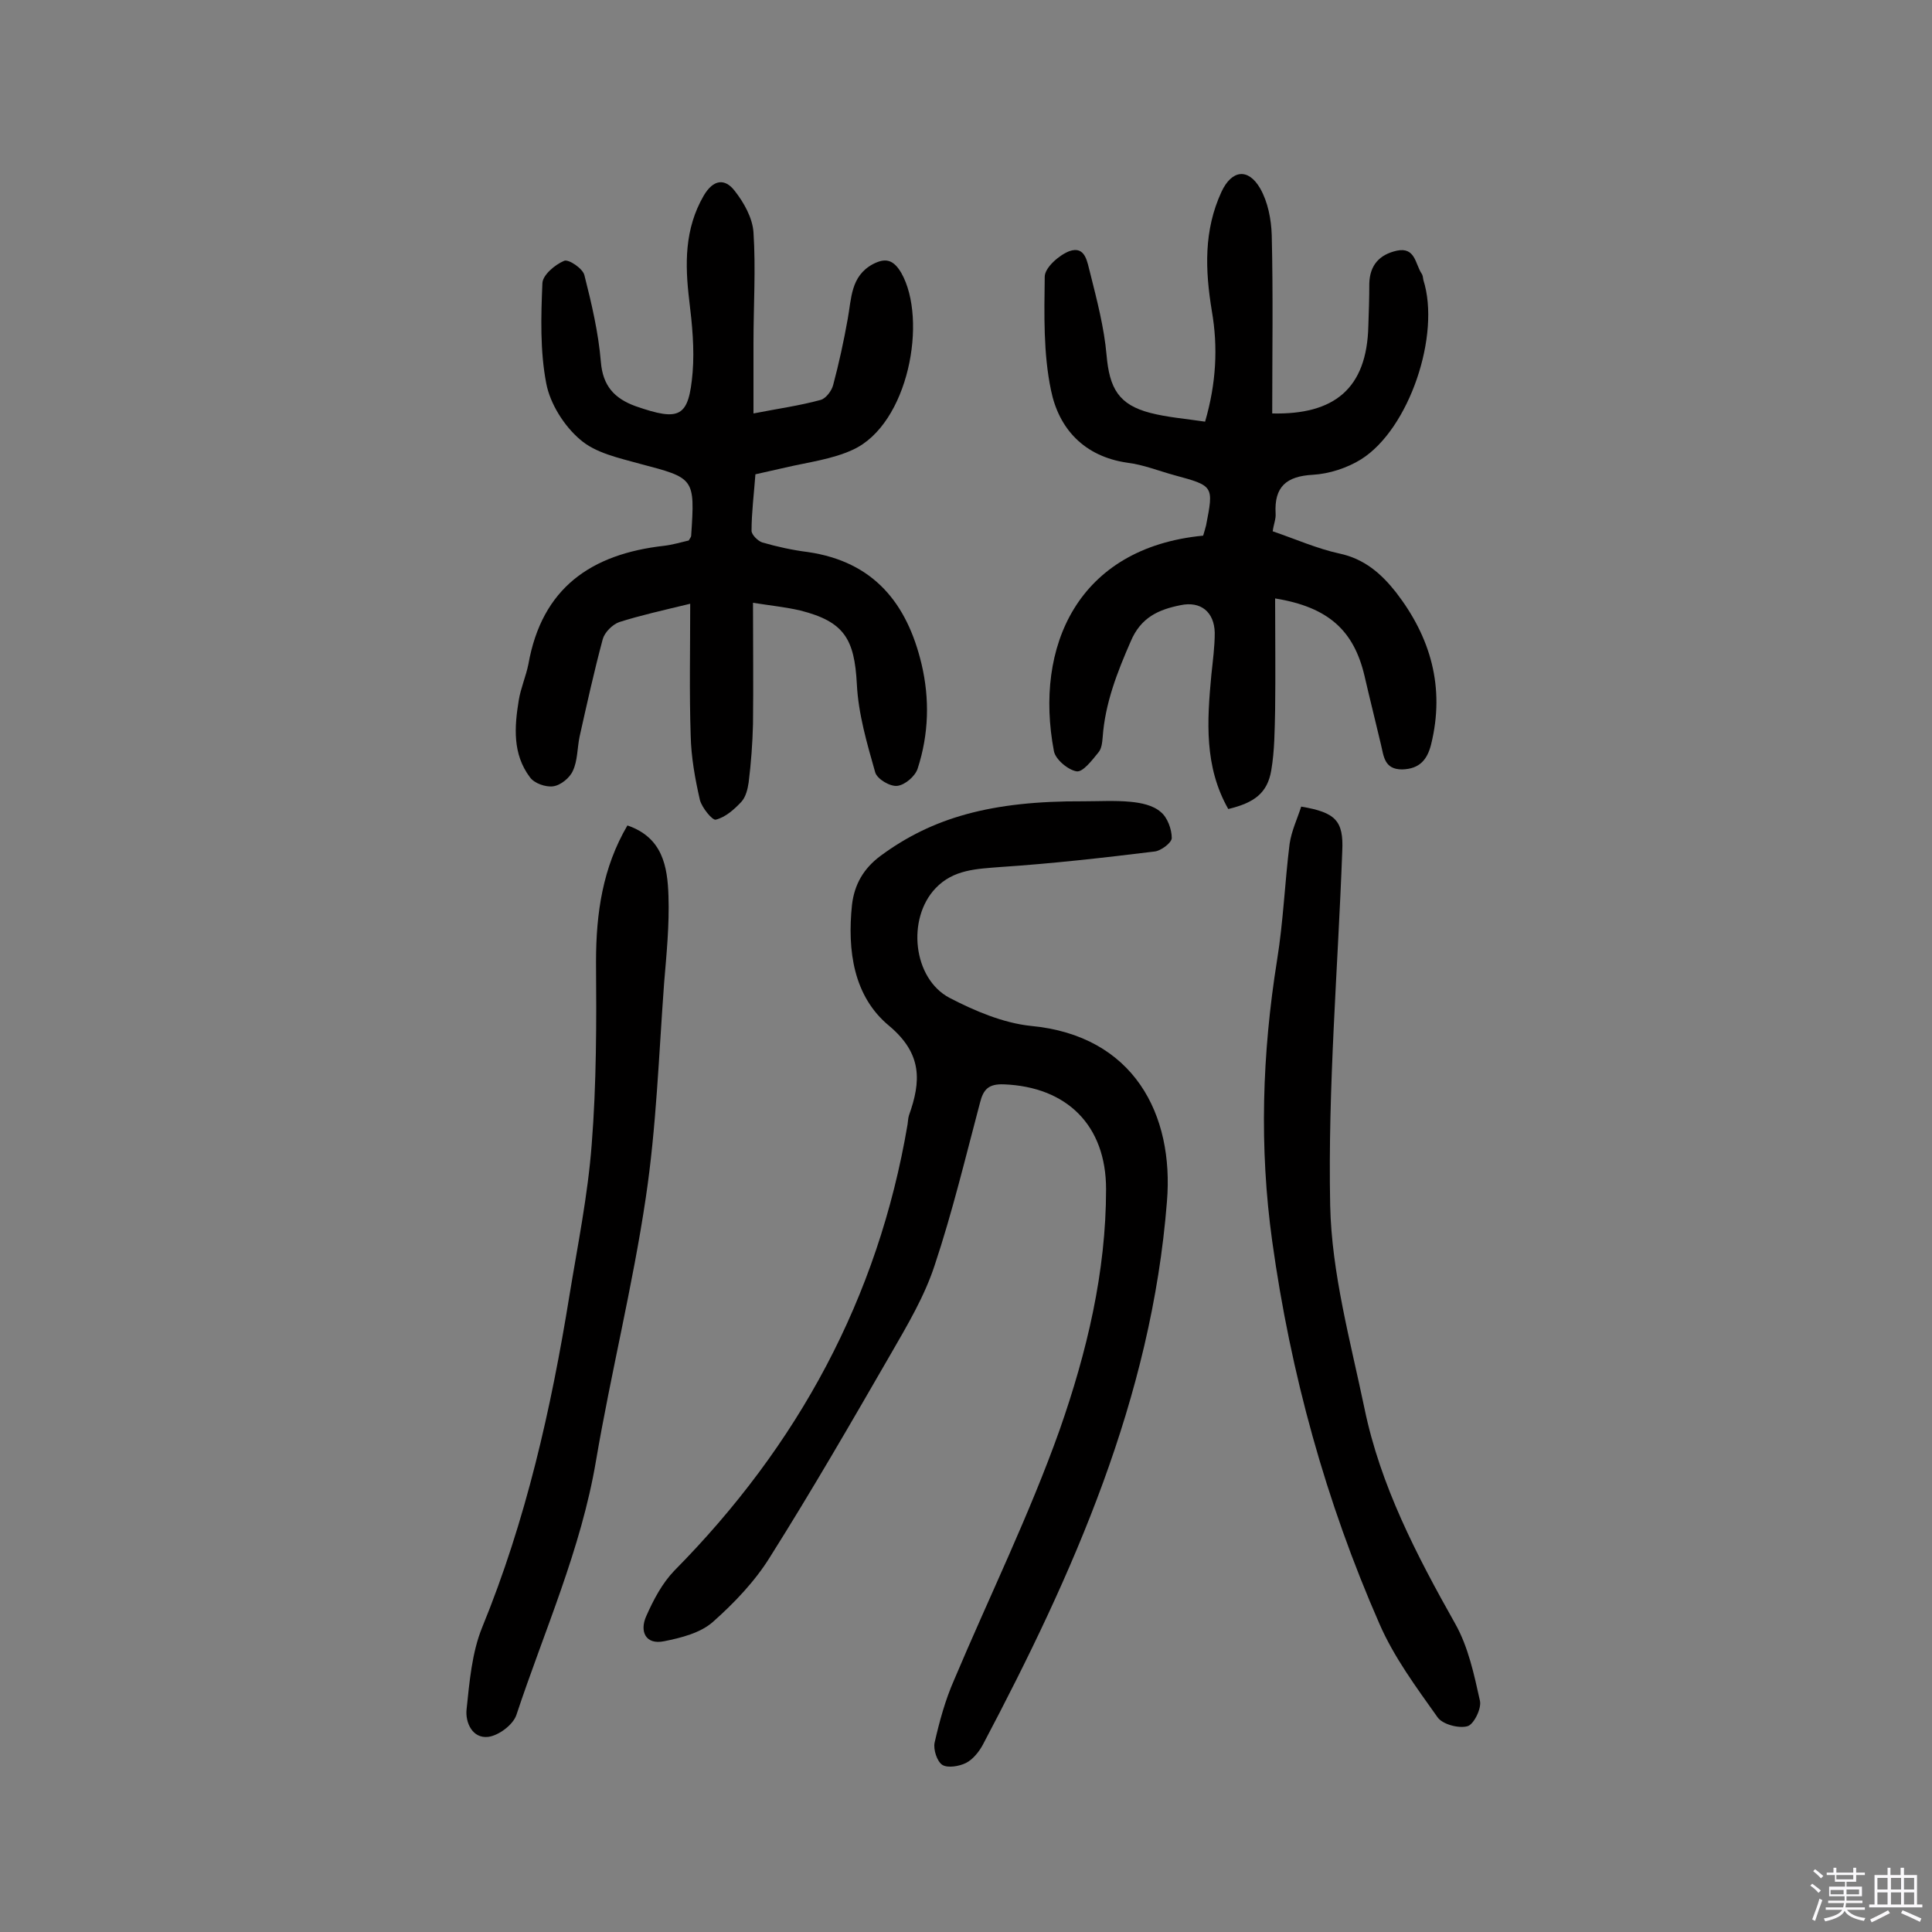
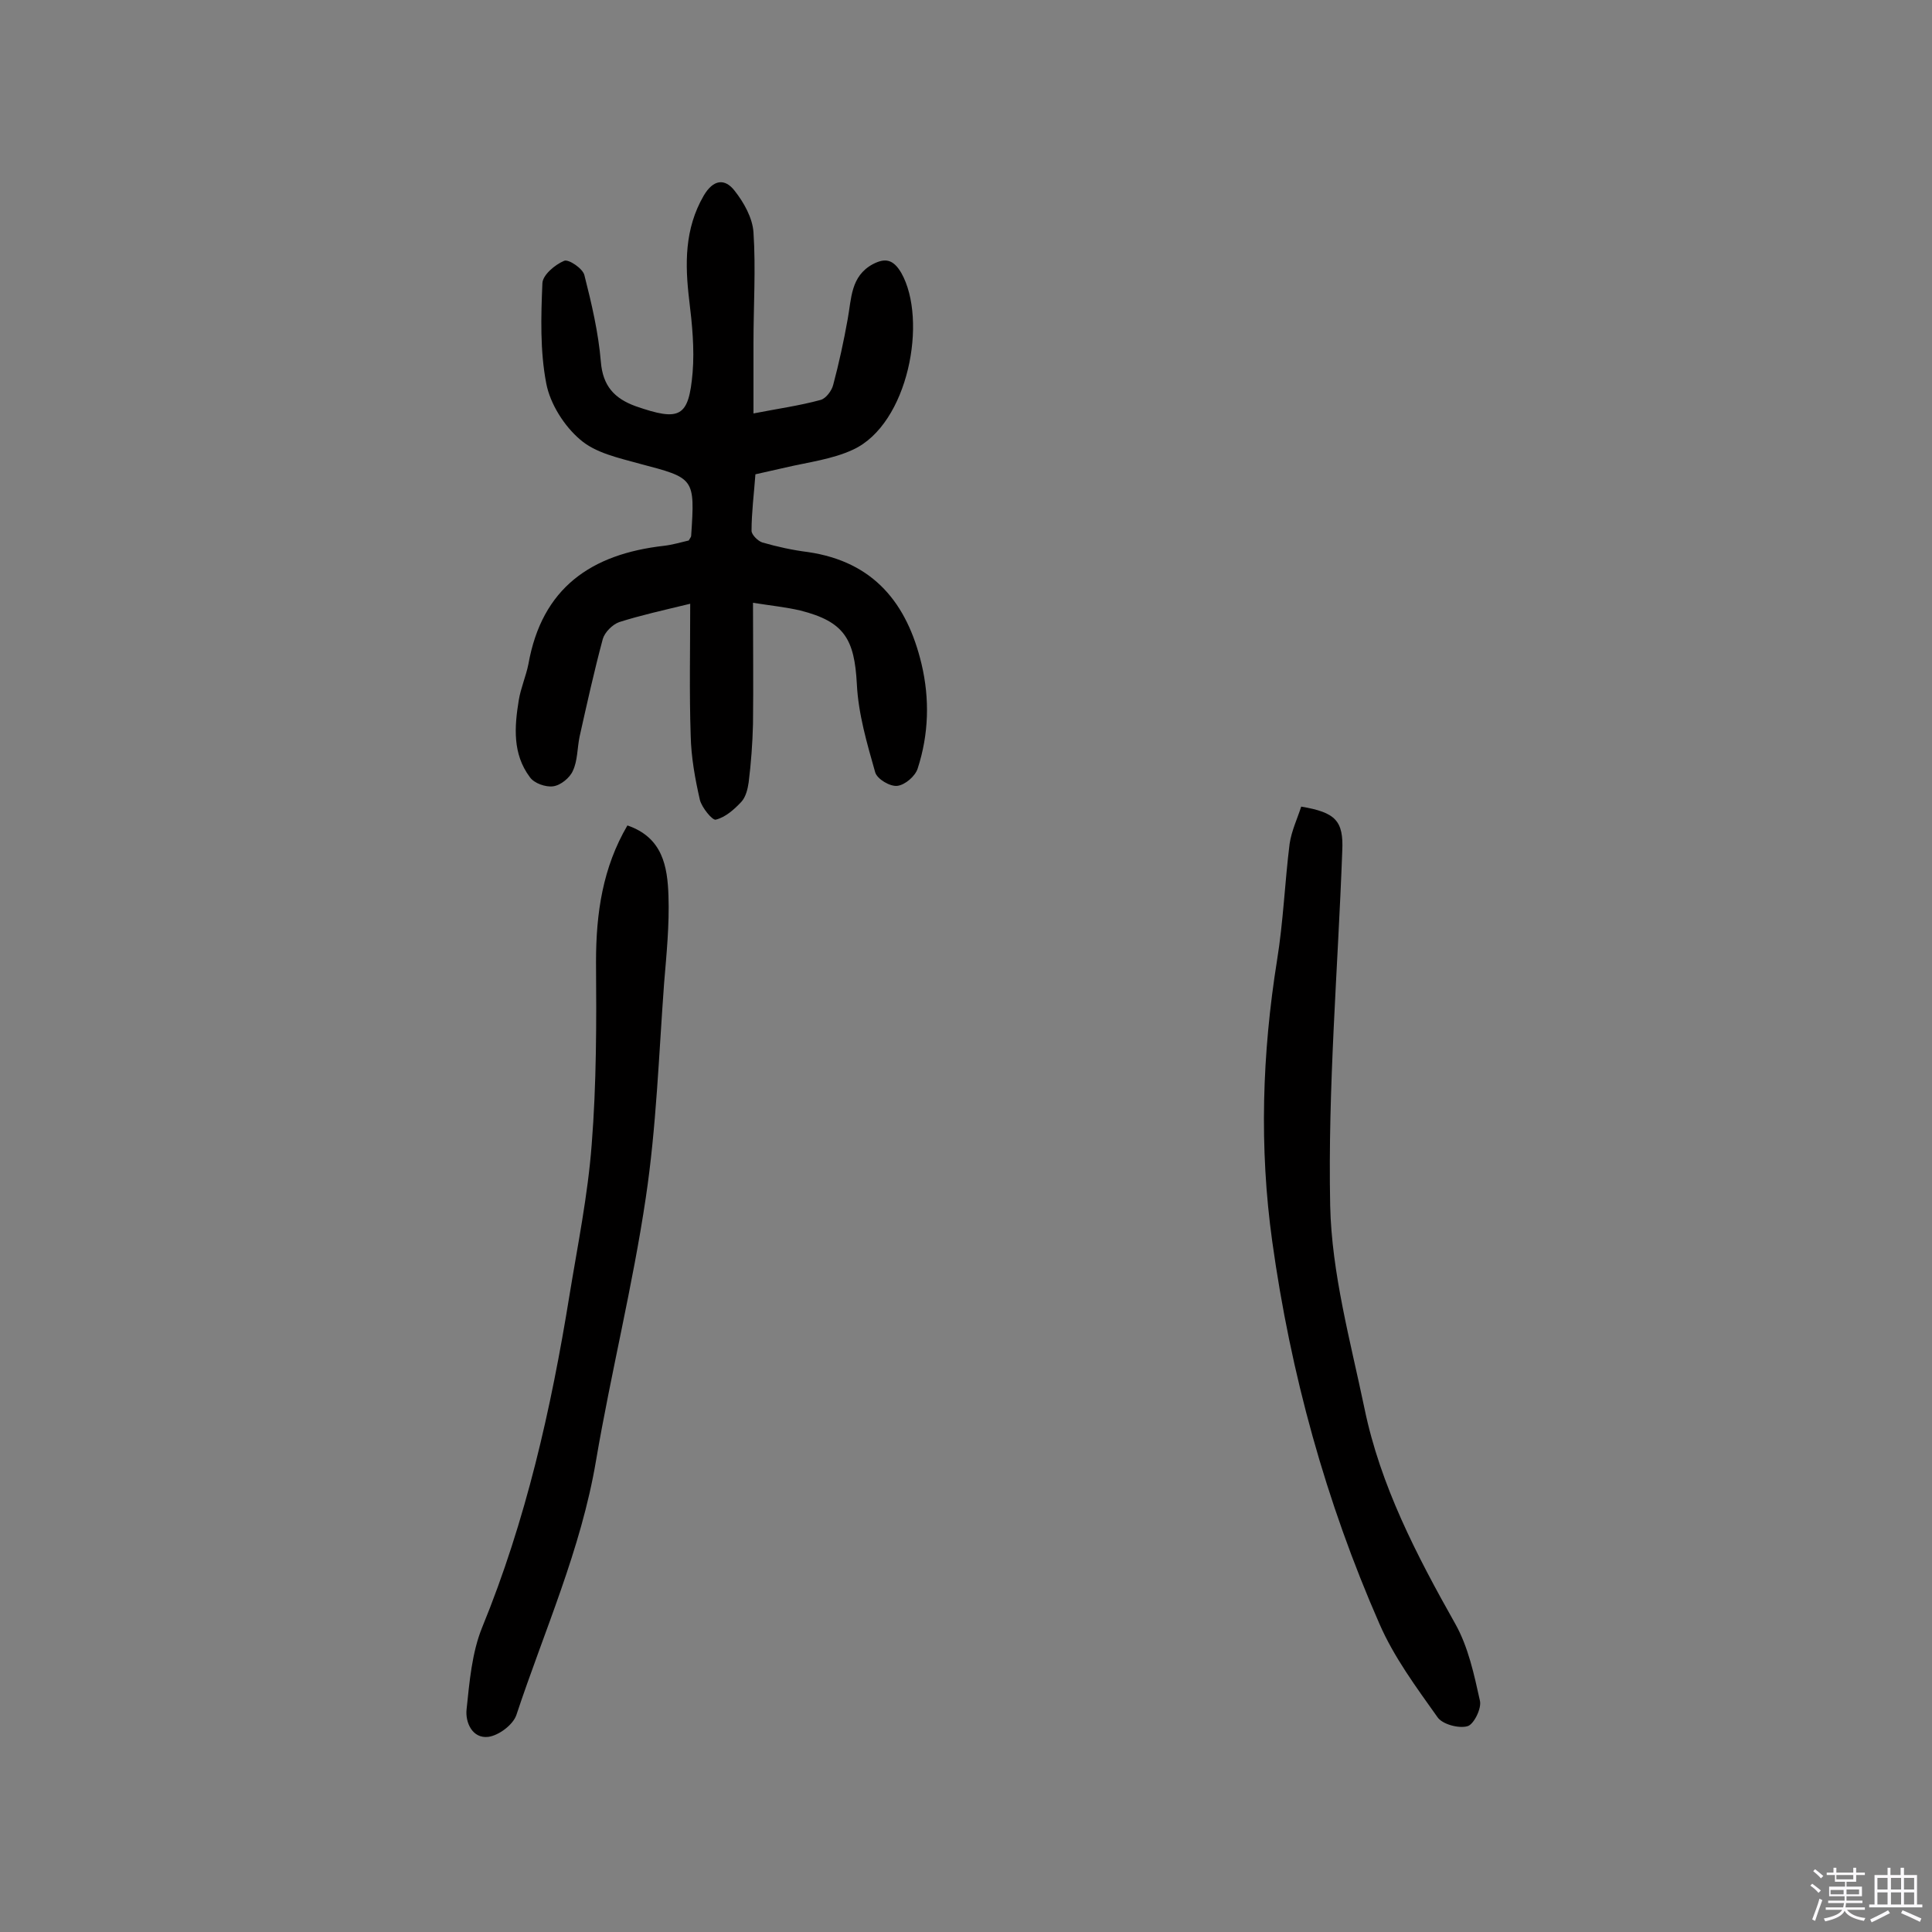
<svg xmlns="http://www.w3.org/2000/svg" enable-background="new 0 0 400 400" viewBox="0 0 400 400">
  <rect x="0" y="0" width="400" height="400" fill="#808080" stroke="none" />
  <path d="m374.8 390.4.4-.4c.7.5 1.3 1 1.8 1.4l-.5.5c-.5-.6-1.1-1.1-1.7-1.5zm1 7.3-.6-.3c.5-1.4 1.1-2.8 1.5-4.3.2.1.4.2.6.3-.5 1.3-1 2.8-1.5 4.3zm-.4-10.3.4-.4c.4.3 1 .8 1.7 1.4l-.5.5c-.4-.5-1-1-1.6-1.5zm2.5.3h1.7v-1h.6v1h3.5v-1h.6v1h1.8v.5h-1.8v1.4h-2v1h3.2v2h-3.2v.9h3.3v.5h-3.4c0 .3-.1.6-.1.9h4v.5h-3.7c.7.9 1.9 1.5 3.8 1.7-.1.2-.2.4-.3.6-2.1-.4-3.5-1.1-4-2.1-.4 1-1.8 1.7-4 2.2-.1-.2-.2-.4-.3-.6 2.1-.4 3.4-1 3.8-1.8h-3.4v-.5h3.6c.1-.3.1-.6.2-.9h-3.3v-.5h3.4c0-.3 0-.6 0-.9h-3.2v-2h3.3v-1h-2.1v-1.4h-1.7v-.5zm1.1 3.5v1h2.7c0-.3 0-.4 0-.4 0-.1 0-.2 0-.2 0-.1 0-.2 0-.3h-2.7zm1.2-3v.9h3.5v-.9zm4.7 3h-2.6v.6.4h2.6z" fill="#fbfafc" />
  <path d="m393.6 386.7h.6v1.5h2.7v6.1h1.1v.6h-11v-.6h1.1v-6.1h2.7v-1.5h.6v1.5h2.1v-1.5zm-2.7 8.8.4.6c-1.2.6-2.5 1.3-3.8 1.9-.1-.2-.2-.4-.3-.6 1.2-.6 2.5-1.2 3.7-1.9zm-2.2-6.7v2.4h2.1v-2.4zm0 3v2.5h2.1v-2.5zm2.8-3v2.4h2.1v-2.4zm0 3v2.5h2.1v-2.5zm6 6.1c-1.4-.7-2.7-1.3-3.9-1.8l.3-.6c1.5.6 2.7 1.2 3.9 1.7zm-1.2-9.1h-2.1v2.4h2.1zm-2.1 3v2.5h2.1v-2.5z" fill="#fbfafc" />
  <g fill="#010000">
-     <path d="m224.3 165.9c3.2 0 6.5-.2 9.7.1 2.2.2 4.7.7 6.3 2.1 1.4 1.1 2.3 3.6 2.3 5.4 0 1-2.3 2.7-3.6 2.8-10.6 1.3-21.2 2.5-31.8 3.2-5 .4-9.8.5-13.5 4.4-6 6.3-4.7 18.7 2.9 22.7 5.2 2.7 11.1 5.2 16.8 5.8 21.4 2 29.7 18.4 28.2 36.4-3.2 40.7-19.4 77-38.1 112.4-.8 1.5-2.1 3.1-3.5 3.8s-3.8 1.1-4.9.4-1.9-3.2-1.6-4.6c1-4.4 2.2-8.8 4-12.9 7.3-17.3 15.6-34.2 21.9-51.9 5.6-16 9.6-32.6 9.6-49.8 0-13.2-8.1-21.2-21.2-21.7-3.1-.1-4.2 1-4.9 3.8-3 11.3-5.7 22.6-9.4 33.7-2.1 6.4-5.6 12.3-9 18.2-8.2 14.2-16.4 28.4-25.1 42.2-3.1 5-7.4 9.5-11.8 13.4-2.6 2.3-6.6 3.3-10.1 4-3.9.8-5.1-2.1-3.7-5.2 1.5-3.4 3.3-6.8 5.8-9.4 25.6-25.9 42.2-56.4 48.3-92.4.1-.6.1-1.3.3-1.9 2.5-7 2.8-12.7-4.1-18.5-7.4-6.1-8.7-15.6-7.7-25.1.5-4.2 2.4-7.5 5.9-10.1 10.7-7.9 22.9-11.4 42-11.3z" />
-     <path d="m264 123.9c0 7.9.1 15.5 0 23.1-.1 4.2-.1 8.4-.8 12.5-.8 4.7-3.5 6.7-8.9 8-5-8.8-4.4-18.2-3.5-27.8.3-2.9.7-5.8.7-8.7-.1-4.3-2.9-6.6-7.1-5.7-4.5.9-8.2 2.5-10.3 7.5-2.8 6.4-5.3 12.8-5.8 19.8-.1 1.1-.2 2.4-.9 3.2-1.3 1.6-3.2 4.1-4.5 3.9-1.8-.3-4.4-2.5-4.7-4.2-4.1-21.6 4.9-42.1 30.9-44.6.2-.6.4-1.4.6-2.1 1.6-8.2 1.6-8.2-6.5-10.4-3.3-.9-6.5-2.2-9.8-2.6-9-1.3-14.2-7.1-15.8-15-1.6-7.6-1.4-15.7-1.3-23.5 0-1.9 3-4.5 5.1-5.3 3.4-1.2 3.7 2.4 4.3 4.5 1.4 5.6 2.9 11.3 3.4 17 .6 6.9 2.5 10.3 9.1 12 3.5.9 7.3 1.2 11.3 1.8 2.3-7.9 2.7-15.4 1.4-22.9-1.4-8.5-1.7-16.7 2-24.7 2.1-4.5 5.5-5 8-.7 1.6 2.8 2.3 6.4 2.4 9.7.3 12.3.1 24.6.1 36.9 12.8.3 19.6-5.1 19.9-18.1.1-2.9.2-5.8.2-8.8.1-3.8 2.1-6 5.7-6.8 3.8-.8 3.8 2.7 5.1 4.7.3.4.3.9.4 1.4 3.6 11.3-2.9 30.8-12.9 37.1-2.9 1.8-6.6 3-10 3.2-5.5.3-8 2.5-7.7 8 .1 1.1-.4 2.2-.6 3.7 4.7 1.6 9.2 3.6 13.8 4.6 5.2 1.1 8.7 4.2 11.7 8 7.2 9.3 10.2 19.7 7.3 31.5-.8 3.2-2.4 5.1-6 5.2-3.7 0-3.8-2.7-4.4-5.2-1.1-4.7-2.3-9.4-3.4-14.2-2.2-9.3-7.4-14.2-18.5-16z" />
    <path d="m156.4 98.2c-.3 4.1-.8 7.9-.8 11.7 0 .8 1.3 2.1 2.2 2.4 3.1.9 6.3 1.6 9.5 2 13.6 2 20.5 10.6 23.5 23.2 1.7 7.2 1.5 14.5-.8 21.6-.5 1.6-2.6 3.4-4.2 3.6-1.5.2-4.2-1.4-4.6-2.8-1.7-6-3.5-12.1-3.8-18.3-.5-9.3-2.6-12.9-11.7-15.2-3-.7-6-1-9.8-1.6 0 8.7.1 16.9 0 25.1-.1 4-.4 8.1-.9 12.1-.2 1.4-.6 3-1.5 4-1.5 1.6-3.3 3.2-5.3 3.7-.7.2-2.9-2.5-3.3-4.1-1-4.4-1.8-8.8-1.9-13.3-.3-8.9-.1-17.7-.1-27.3-5.8 1.4-10.3 2.4-14.7 3.8-1.4.5-3 2.1-3.4 3.5-1.8 6.7-3.3 13.5-4.8 20.2-.5 2.4-.4 5-1.4 7.1-.6 1.4-2.5 3-4.1 3.2-1.5.2-3.9-.6-4.8-1.9-3.6-4.8-3.2-10.4-2.3-15.9.4-2.5 1.5-5 2-7.5 2.8-15.8 13-22.8 28.1-24.5 1.7-.2 3.4-.7 5.1-1.1.2-.4.5-.7.5-1 .8-12 .7-11.9-10.7-14.9-4.3-1.2-9.1-2.2-12.3-5-3.3-2.8-6.2-7.4-7-11.6-1.3-6.7-1.1-13.9-.8-20.8.1-1.7 2.6-3.8 4.5-4.6.9-.4 3.9 1.6 4.2 3 1.5 5.9 2.9 11.9 3.4 17.9.4 5 2.8 7.6 7.2 9.2 9.2 3.2 11 2.3 11.8-7 .4-4.9-.1-10-.7-14.9-.9-7.5-1-14.8 3-21.7 2-3.4 4.4-3.6 6.4-1 1.9 2.4 3.7 5.6 3.9 8.6.5 7.6 0 15.2 0 22.9v14.6c5.1-1 9.5-1.6 13.9-2.8 1.1-.3 2.3-1.9 2.6-3.1 1.2-4.5 2.2-9.1 3-13.6.8-4.3.6-8.9 5.2-11.4 2.5-1.3 4.2-1.1 5.9 1.8 5.5 9.7 1.5 31.3-10 36.6-4.3 2-9.3 2.6-14 3.7-2.1.5-4.1.9-6.2 1.4z" />
    <path d="m269.4 167c7.1 1.2 8.8 2.9 8.5 9.2-.9 24.5-3 48.9-2.5 73.4.3 14 4.2 28.1 7.1 42 3.3 16 10.8 30.4 18.8 44.6 2.7 4.8 3.9 10.5 5.1 15.9.4 1.6-1.3 5-2.6 5.3-1.8.5-5.2-.4-6.2-1.9-4.4-6.2-9-12.4-12-19.3-11.1-25.3-18.4-51.8-22.2-79.2-2.7-19.4-2.1-38.8 1-58.2 1.3-8 1.6-16.1 2.6-24.1.4-2.7 1.6-5.2 2.4-7.7z" />
    <path d="m129.9 170.9c7.3 2.5 8.3 8.5 8.5 14.6.2 6-.4 12-.9 18-1.1 14.9-1.6 29.8-3.8 44.5-2.7 18.2-7.2 36.2-10.3 54.4-3.1 18.4-10.7 35.2-16.5 52.7-.7 2-3.6 4.2-5.8 4.5-3.3.4-4.8-3-4.5-5.7.6-5.7 1.1-11.7 3.2-16.9 9.1-22.2 14.3-45.3 18.1-68.8 1.7-10.4 3.8-20.7 4.6-31.2 1-12.6 1-25.3.9-37.9 0-10.1 1.4-19.5 6.5-28.2z" />
  </g>
</svg>